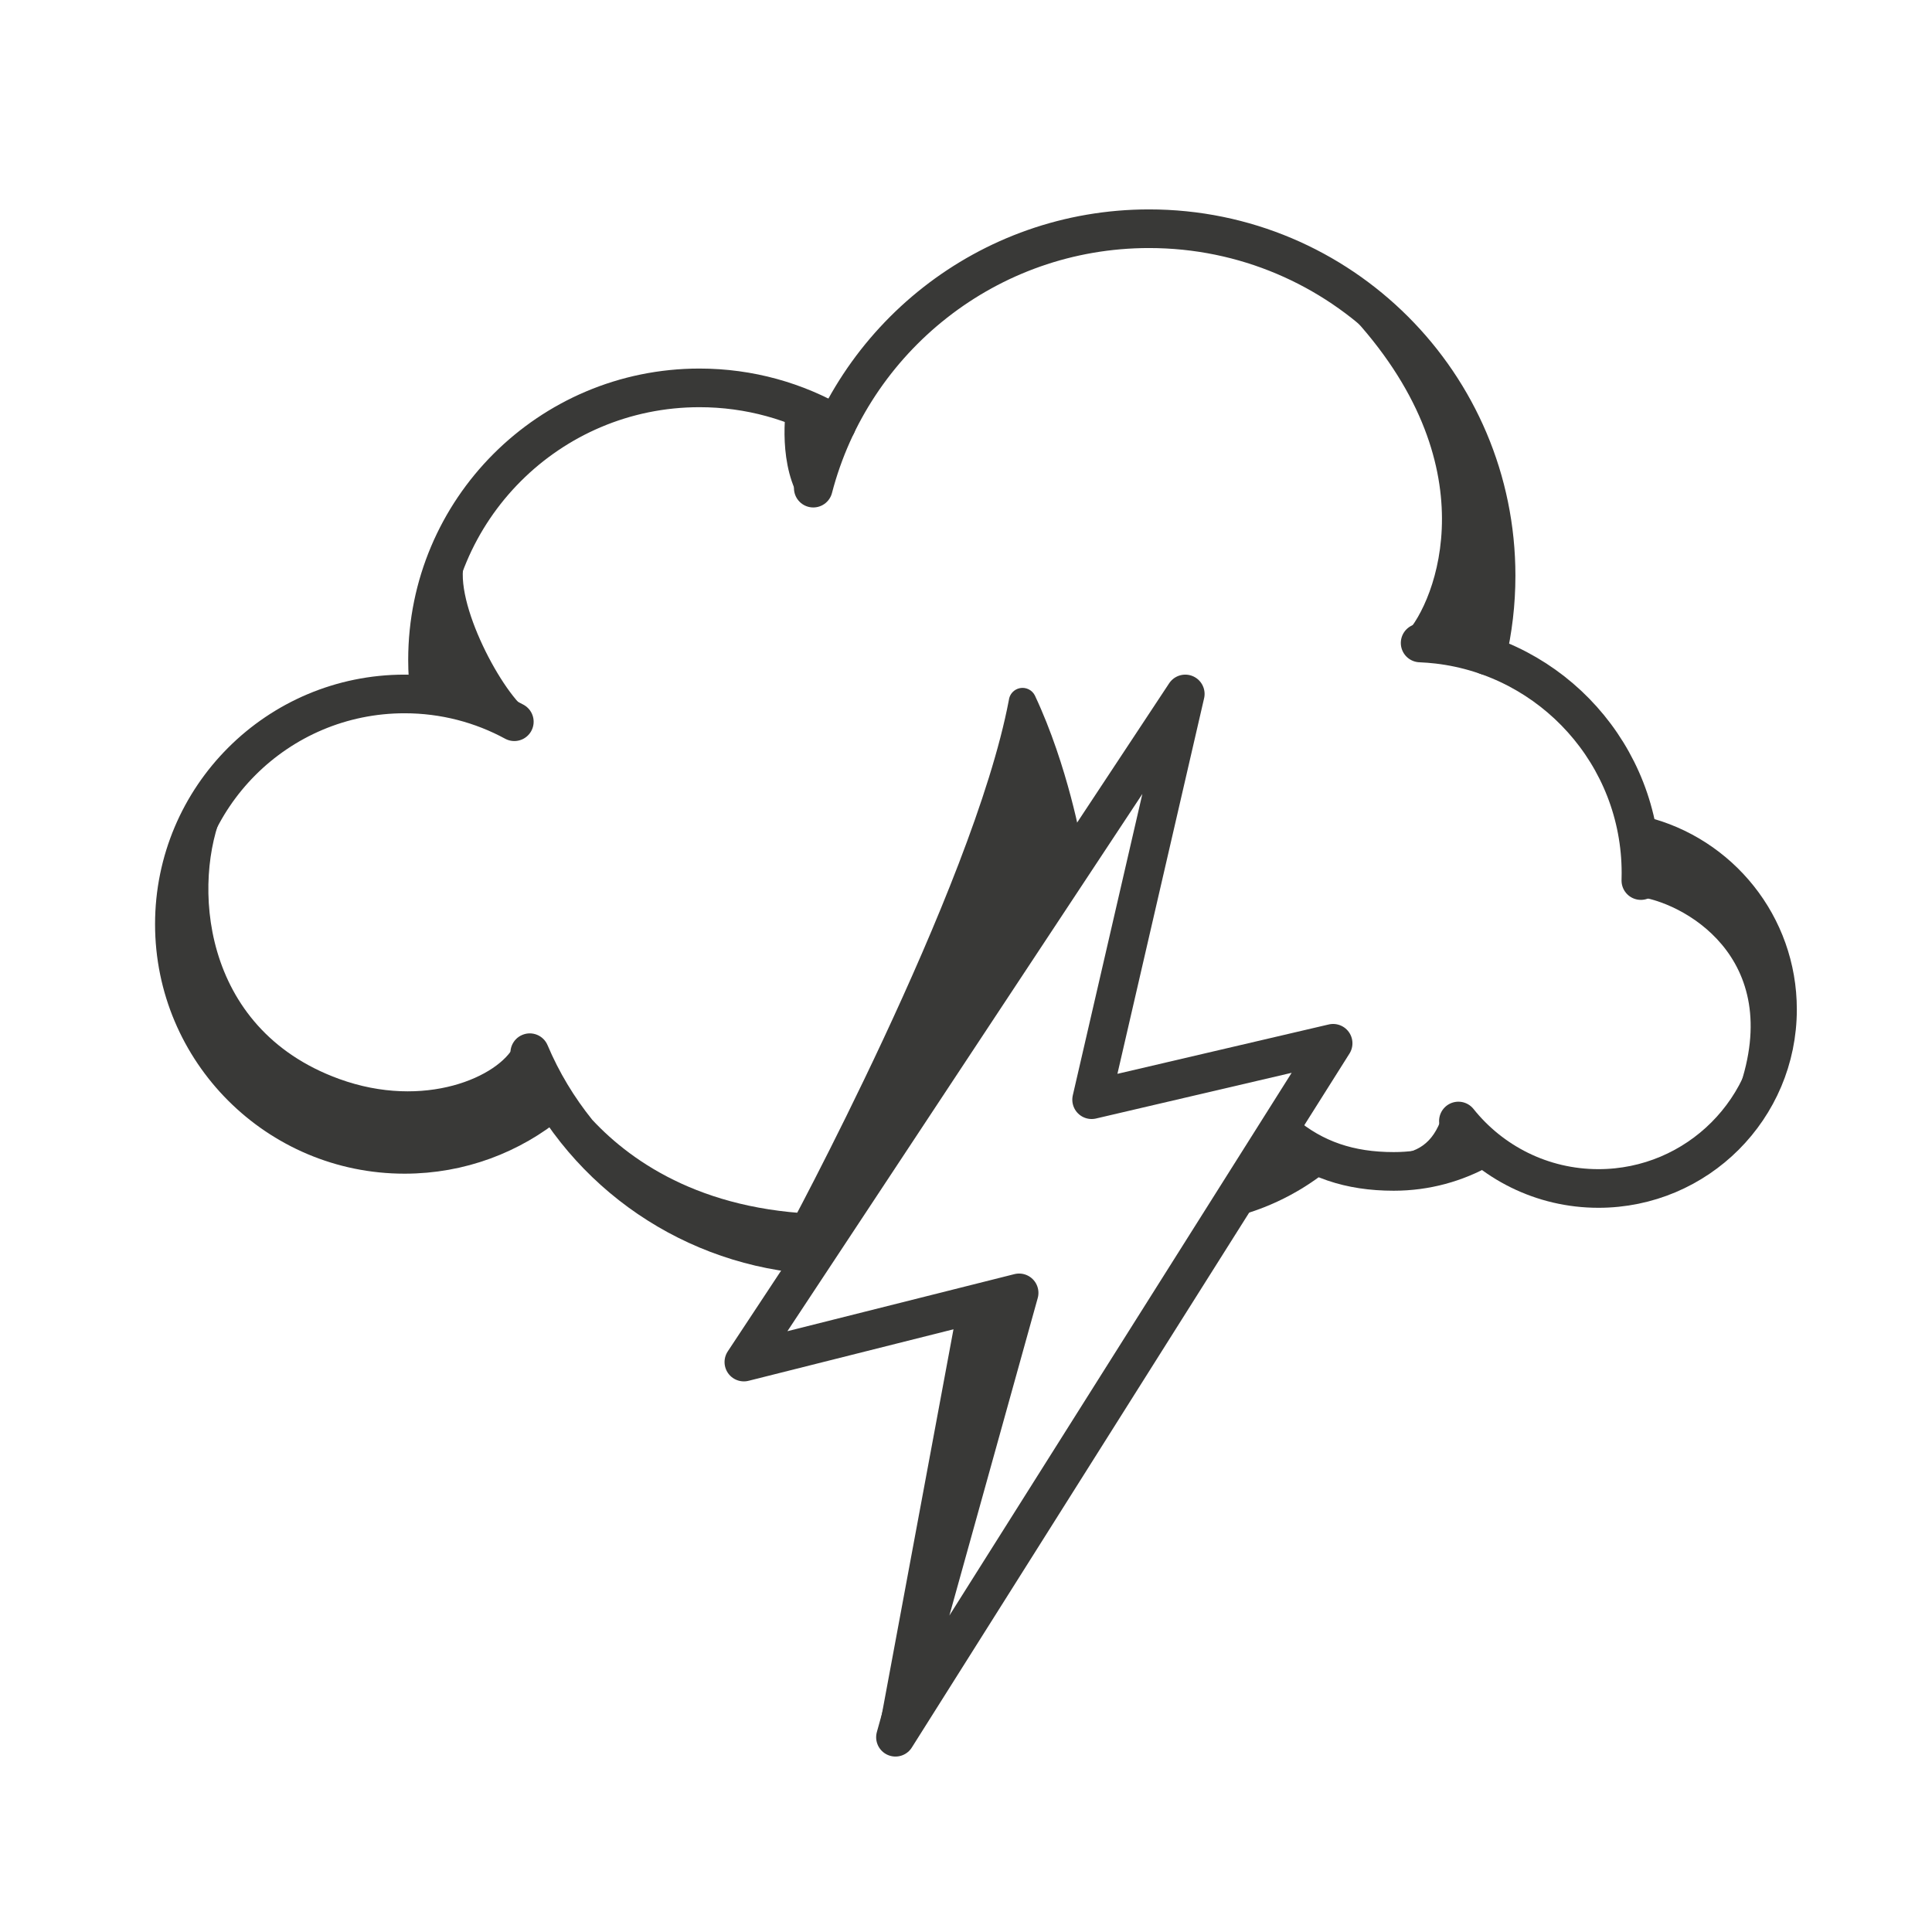
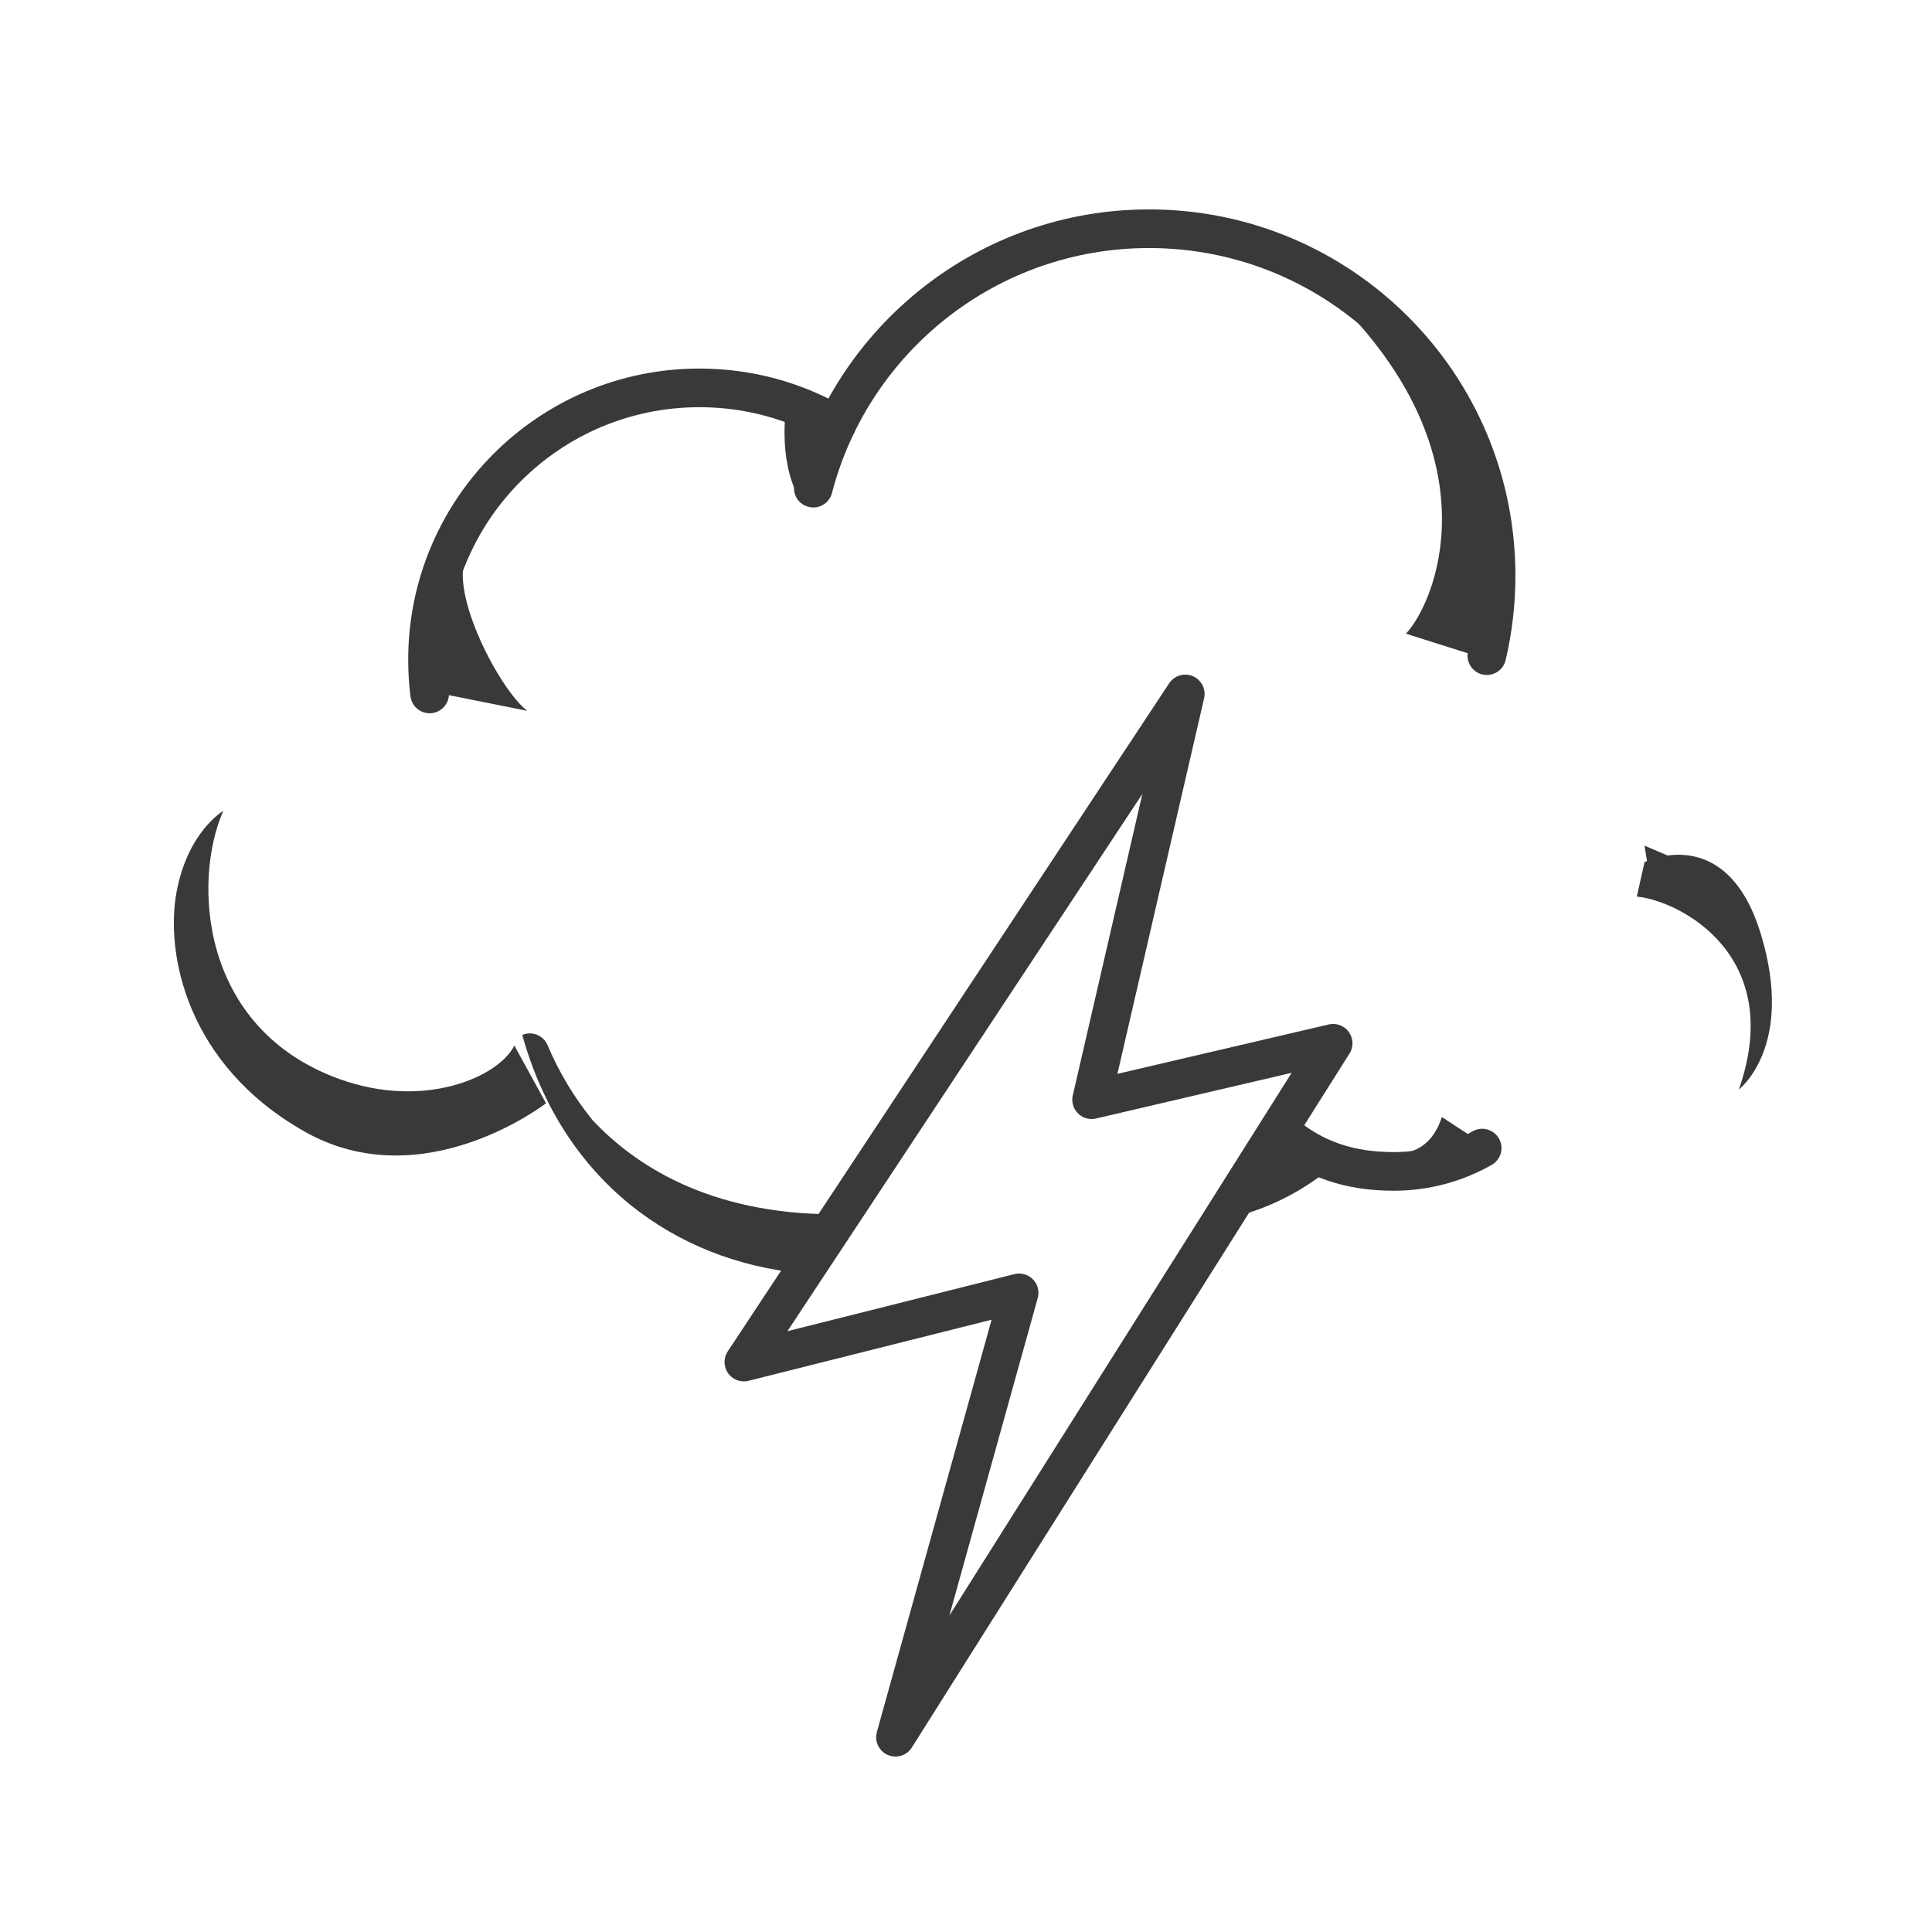
<svg xmlns="http://www.w3.org/2000/svg" width="85" height="85" viewBox="0 0 85 85" fill="none">
  <path d="M65.415 28.846C65.681 27.717 65.822 26.539 65.822 25.328C65.822 16.898 58.987 10.063 50.556 10.063C43.456 10.063 37.488 14.91 35.781 21.476" stroke="#393937" stroke-width="1.7" stroke-miterlimit="10" stroke-linecap="round" stroke-linejoin="round" />
  <path d="M36.804 18.693C35.033 17.658 32.973 17.065 30.774 17.065C24.165 17.065 18.809 22.422 18.809 29.031C18.809 29.538 18.84 30.04 18.902 30.531" stroke="#393937" stroke-width="1.7" stroke-miterlimit="10" stroke-linecap="round" stroke-linejoin="round" />
-   <path d="M22.628 31.753C21.193 30.974 19.548 30.531 17.8 30.531C12.207 30.531 7.672 35.066 7.672 40.66C7.672 46.253 12.207 50.787 17.8 50.787C20.248 50.787 22.492 49.919 24.243 48.474" stroke="#393937" stroke-width="1.7" stroke-miterlimit="10" stroke-linecap="round" stroke-linejoin="round" />
-   <path d="M72.191 38.741C72.194 38.63 72.196 38.52 72.196 38.408C72.196 33.218 68.29 28.939 63.258 28.349C63.002 28.32 62.742 28.299 62.48 28.288" stroke="#393937" stroke-width="1.7" stroke-miterlimit="10" stroke-linecap="round" stroke-linejoin="round" />
-   <path d="M64.164 49.32C65.608 51.129 67.832 52.288 70.325 52.288C74.676 52.288 78.203 48.76 78.203 44.41C78.203 40.707 75.646 37.599 72.201 36.758" stroke="#393937" stroke-width="1.7" stroke-miterlimit="10" stroke-linecap="round" stroke-linejoin="round" />
  <path d="M56.445 49.853C57.818 51.016 59.38 51.537 61.318 51.537C62.734 51.537 64.061 51.164 65.209 50.511" stroke="#393937" stroke-width="1.7" stroke-miterlimit="10" stroke-linecap="round" stroke-linejoin="round" />
  <path d="M20.488 24.53C19.812 26.156 21.96 30.307 23.195 31.274L18.73 30.38C18.73 30.38 18.951 25.326 20.488 24.53Z" fill="#393937" />
  <path d="M9.822 35.676C8.476 38.734 8.768 45.232 14.918 47.468C18.686 48.837 21.959 47.364 22.629 45.998L24.023 48.538C24.023 48.538 18.628 52.73 13.417 49.794C8.207 46.856 7.272 41.956 7.764 39.268C8.256 36.582 9.822 35.676 9.822 35.676Z" fill="#393937" />
  <path d="M61.285 50.788C62.325 50.75 63.046 50.319 63.438 49.145L64.846 50.07L63.432 51.252L61.285 50.788Z" fill="#393937" />
  <path d="M61.857 27.88C63.16 26.485 65.625 20.436 59.312 13.733C59.312 13.733 65.73 18.495 65.729 23.655C65.728 28.814 65.215 28.943 65.215 28.943L61.857 27.88Z" fill="#393937" />
  <path d="M34.616 17.697C34.616 17.697 34.178 20.113 35.131 21.856L36.445 18.87L34.616 17.697Z" fill="#393937" />
  <path d="M72.692 39.296C72.692 39.296 73.501 38.454 75.079 38.369L72.352 37.206L72.692 39.296Z" fill="#393937" />
  <path d="M77.467 41.086C75.951 36.117 72.355 37.928 72.355 37.928L72.012 39.444C73.945 39.64 78.569 42.061 76.501 47.933C76.501 47.933 78.983 46.053 77.467 41.086Z" fill="#393937" />
  <path d="M58.537 50.307C58.245 49.939 57.71 49.879 57.343 50.172C56.66 50.715 55.918 51.146 55.135 51.473L53.754 53.663C55.443 53.324 57.023 52.599 58.402 51.501C58.769 51.21 58.829 50.674 58.537 50.307Z" fill="#393937" />
-   <path d="M37.029 53.409C36.919 53.413 36.813 53.422 36.701 53.422C31.146 53.422 27.864 51.205 26.056 49.266C25.266 48.283 24.598 47.187 24.091 45.985C23.908 45.552 23.412 45.348 22.977 45.532C22.545 45.714 22.341 46.212 22.524 46.645C24.755 51.931 29.674 55.488 35.302 56.022L37.029 53.409Z" fill="#393937" />
+   <path d="M37.029 53.409C36.919 53.413 36.813 53.422 36.701 53.422C31.146 53.422 27.864 51.205 26.056 49.266C25.266 48.283 24.598 47.187 24.091 45.985C23.908 45.552 23.412 45.348 22.977 45.532C24.755 51.931 29.674 55.488 35.302 56.022L37.029 53.409Z" fill="#393937" />
  <path d="M52.147 30.531L32.727 59.925L44.837 56.881L39.397 76.431L58.652 45.9L48.027 48.382L52.147 30.531Z" stroke="#393937" stroke-width="1.7" stroke-miterlimit="10" stroke-linecap="round" stroke-linejoin="round" />
-   <path fill-rule="evenodd" clip-rule="evenodd" d="M42.076 57.8L38.676 76.075L44.626 56.95L42.076 57.8Z" fill="#393937" />
-   <path fill-rule="evenodd" clip-rule="evenodd" d="M34.52 54.4C34.52 54.4 42.808 39.119 44.384 30.809C44.412 30.542 44.612 30.324 44.876 30.274C45.14 30.225 45.406 30.355 45.528 30.594C46.996 33.706 47.602 37.205 47.602 37.205L35.702 54.4H34.52Z" fill="#393937" />
</svg>